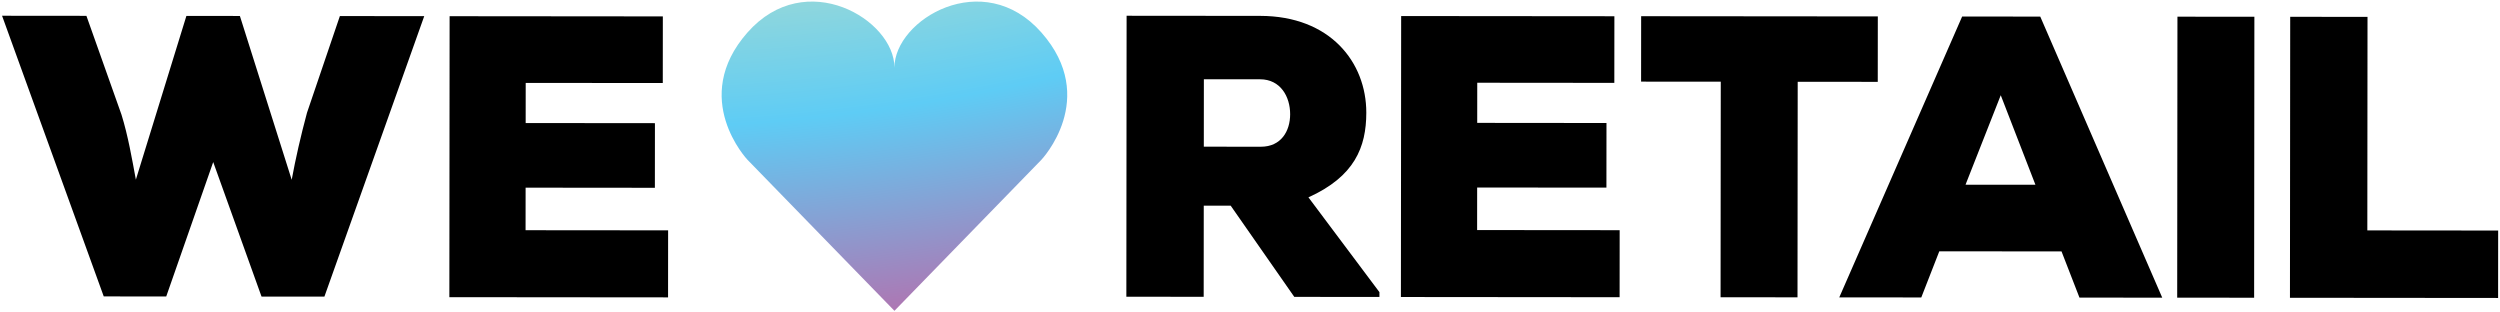
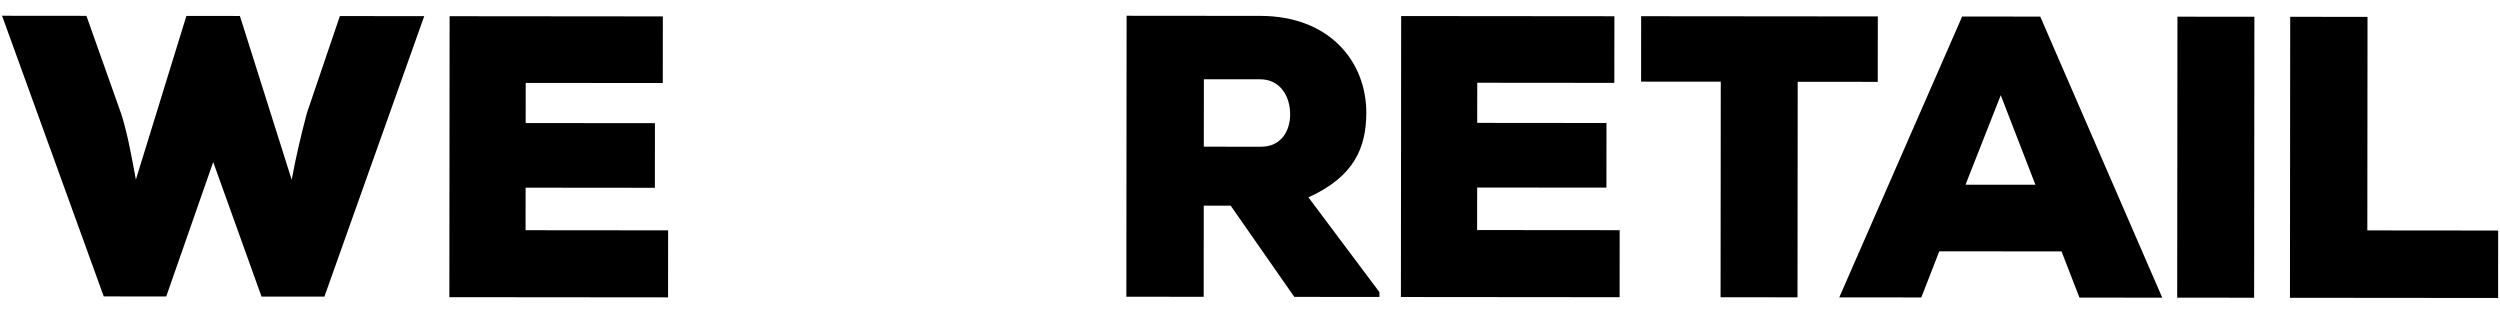
<svg xmlns="http://www.w3.org/2000/svg" width="593" height="74" fill="none">
  <path d="M327.199 70.438l-20.194-.019-15.081-21.627-6.392-.005-.018 21.613-18.342-.017.058-66.645 31.681.029c16.582.015 25.188 10.972 25.177 22.969-.007 8.188-2.791 15.134-13.727 20.076l16.84 22.484v1.142h-.002zm-41.642-51.641l-.013 15.995 13.525.012c4.817.004 6.95-3.707 6.955-7.707.003-4.189-2.309-8.285-7.126-8.29l-13.341-.01zm98.614 51.701l-51.876-.047.059-66.645 50.578.046-.014 15.804-32.515-.03-.008 9.52 30.662.03-.014 15.329-30.662-.03-.008 10.093 33.811.03-.013 15.9zm23.993-51.119l-18.897-.017.013-15.518 56.138.051-.014 15.519-18.99-.017-.045 51.127-18.249-.017.045-51.127-.001-.001zm80.831 40.258L460 59.61l-4.271 10.945-19.454-.017 29.147-66.619 18.527.016 28.936 66.673-19.638-.019-4.252-10.952zm-14.418-37.05l-8.356 21.224 16.581.014-8.225-21.239v.001zm41.853 48.016l.058-66.646 18.25.017-.058 66.646-18.25-.017zm45.144-66.599l-.044 50.65 31.033.03-.013 15.995-49.374-.046.058-66.646 18.342.017h-.002zM76.947 70.36l-14.914-.015L50.574 38.44 39.43 70.324l-14.822-.014L.488 3.738l20.01.019 8.316 23.429c1.57 5.046 2.492 10.475 3.414 15.427L44.213 3.778l12.69.011 12.288 38.856c.93-5.045 2.14-10.376 3.627-15.895l7.801-22.939 20.009.019-23.68 66.53h-.001zm81.517.176l-51.876-.047.058-66.645 50.579.046-.014 15.804-32.515-.03-.008 9.52 30.662.03-.014 15.328-30.662-.03-.009 10.093 33.812.031-.013 15.9z" fill="#000" />
-   <path d="M247.016 7.702c-13.799-15.65-34.855-3.057-34.855 8.314 0-11.37-21.056-23.964-34.855-8.314-13.799 15.65 0 30.2 0 30.2l34.855 35.822 34.855-35.823s13.799-14.55 0-30.199z" fill="url(#paint0_diamond_102_4378)" />
  <defs>
    <radialGradient id="paint0_diamond_102_4378" cx="0" cy="0" r="1" gradientUnits="userSpaceOnUse" gradientTransform="rotate(79.825 177.778 58.192) scale(286.367 505.439)">
      <stop stop-color="#FEDE01" />
      <stop offset="0" stop-color="#FEDE01" />
      <stop offset=".182" stop-color="#DFE99B" />
      <stop offset=".349" stop-color="#BCE0C6" />
      <stop offset=".531" stop-color="#5ECCF5" />
      <stop offset=".693" stop-color="#AC78B4" />
      <stop offset=".844" stop-color="#E52E92" />
      <stop offset="1" stop-color="#ED2349" />
    </radialGradient>
  </defs>
</svg>